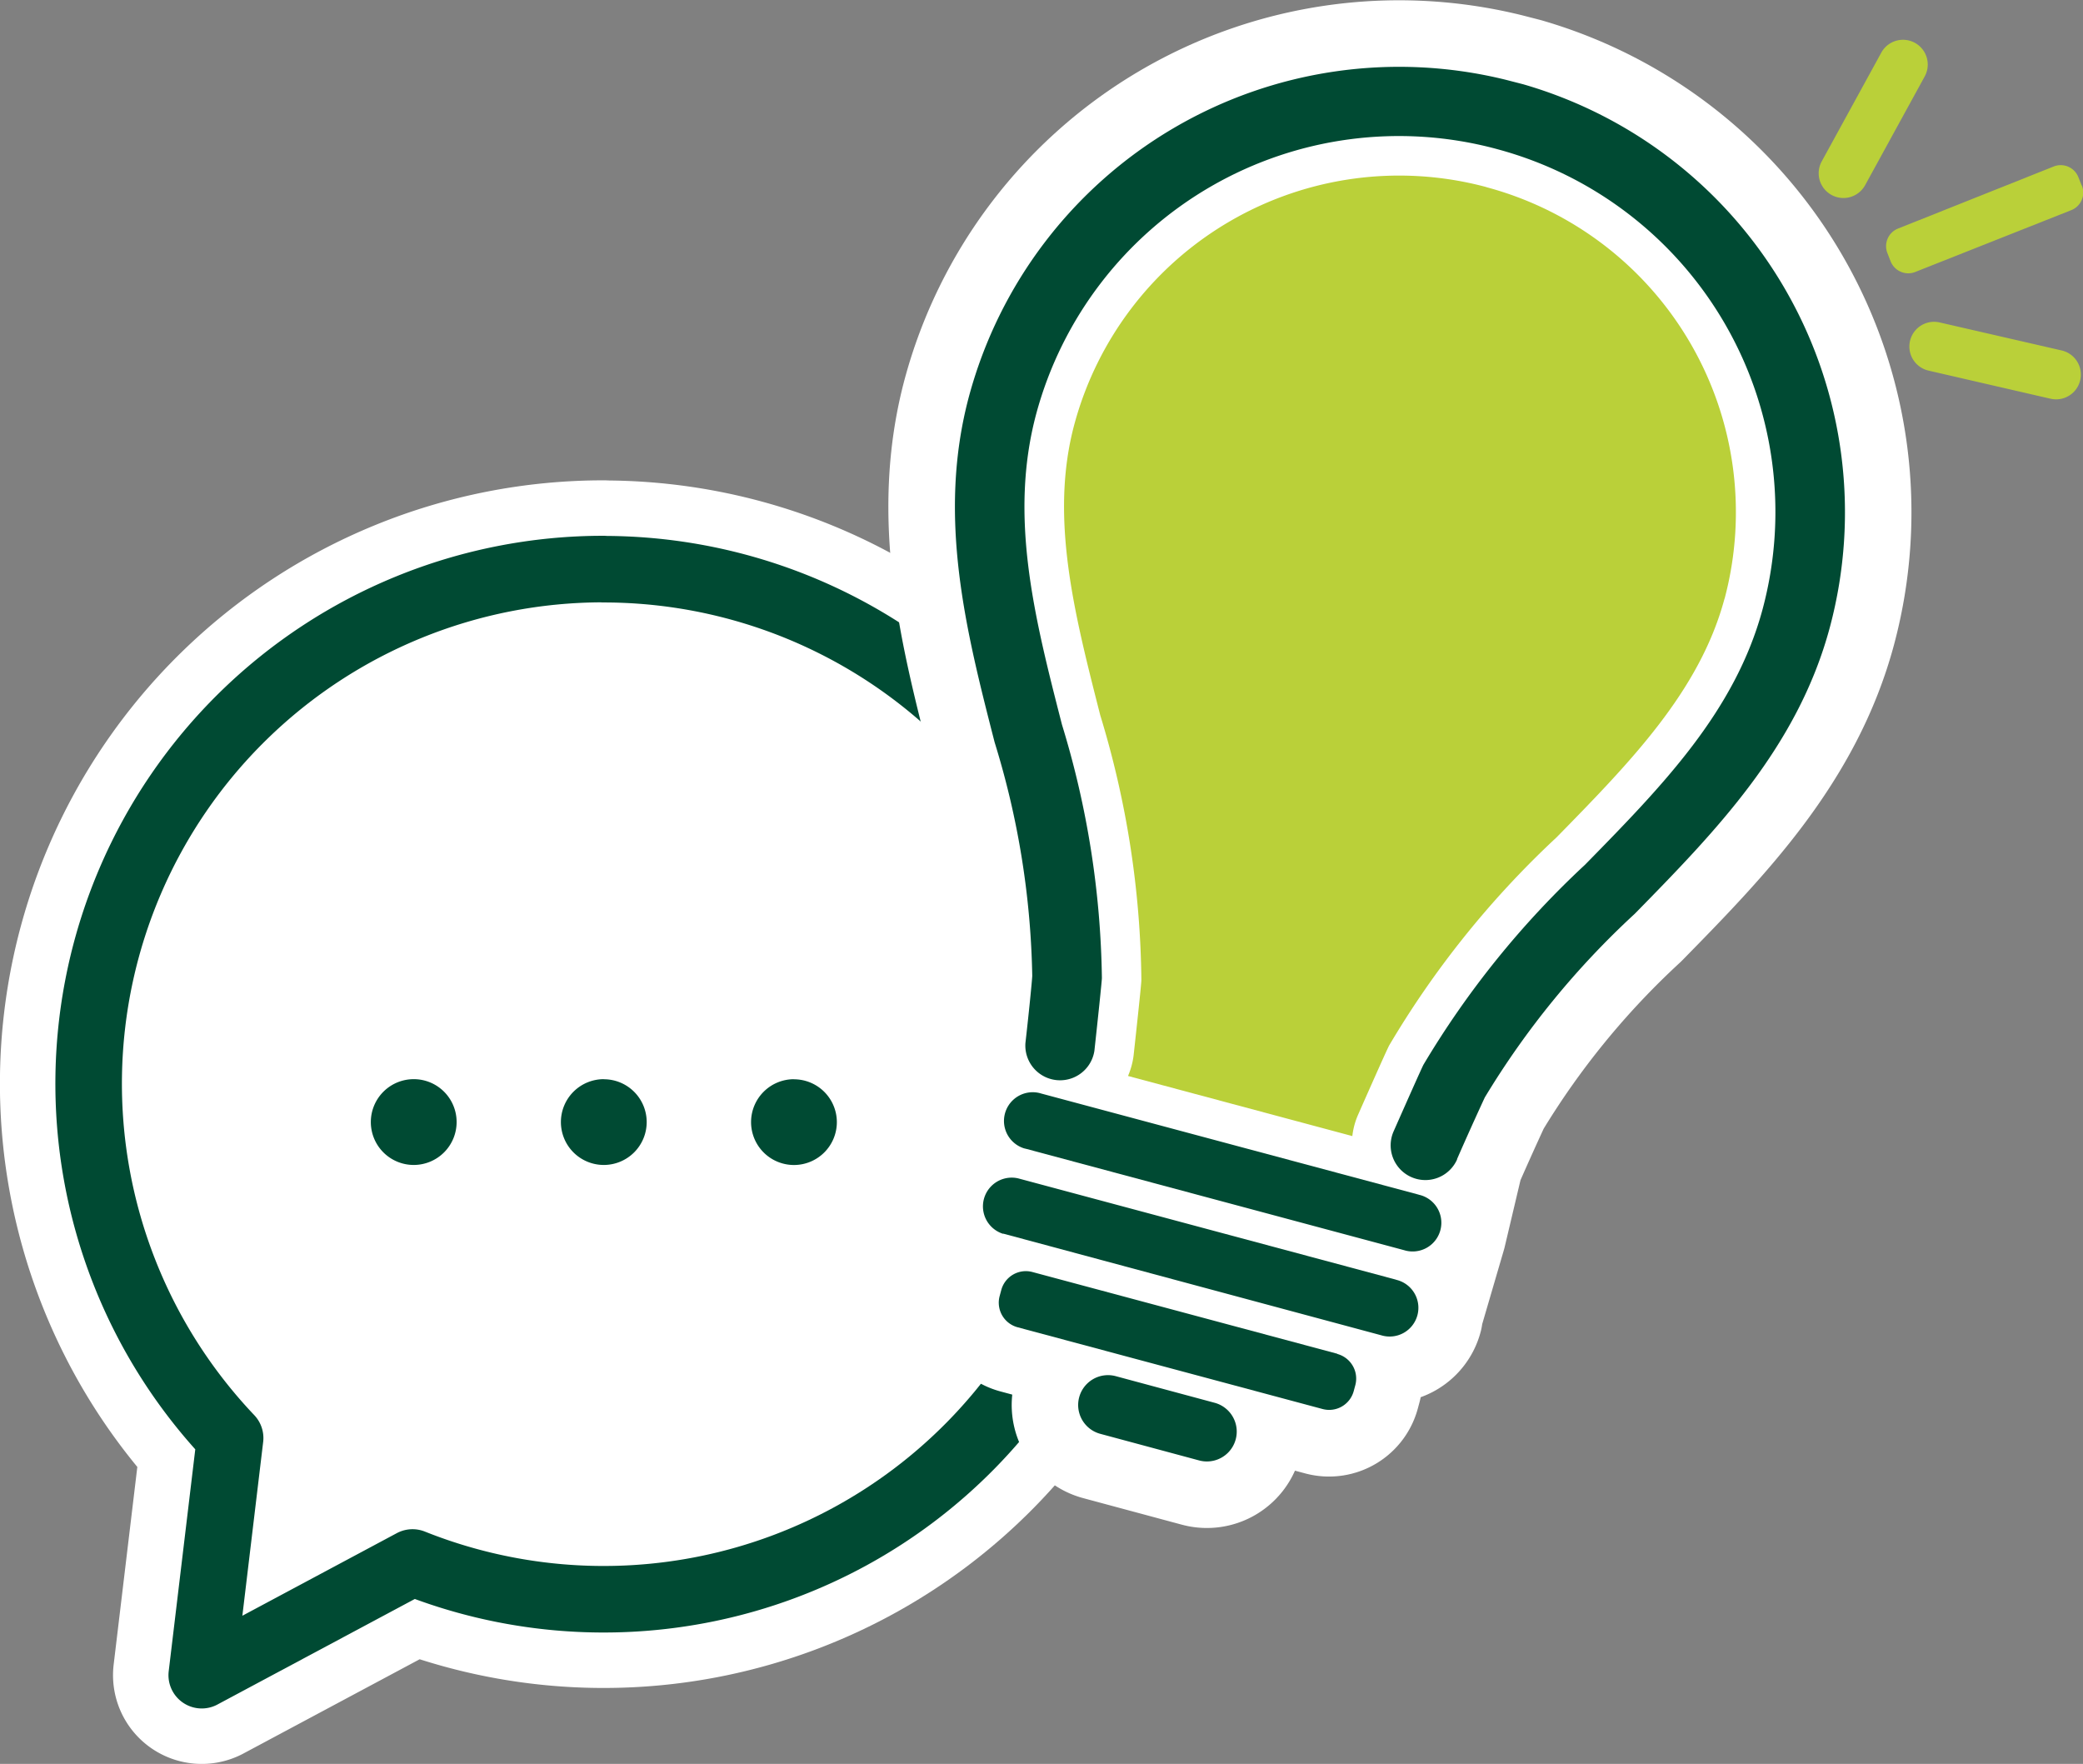
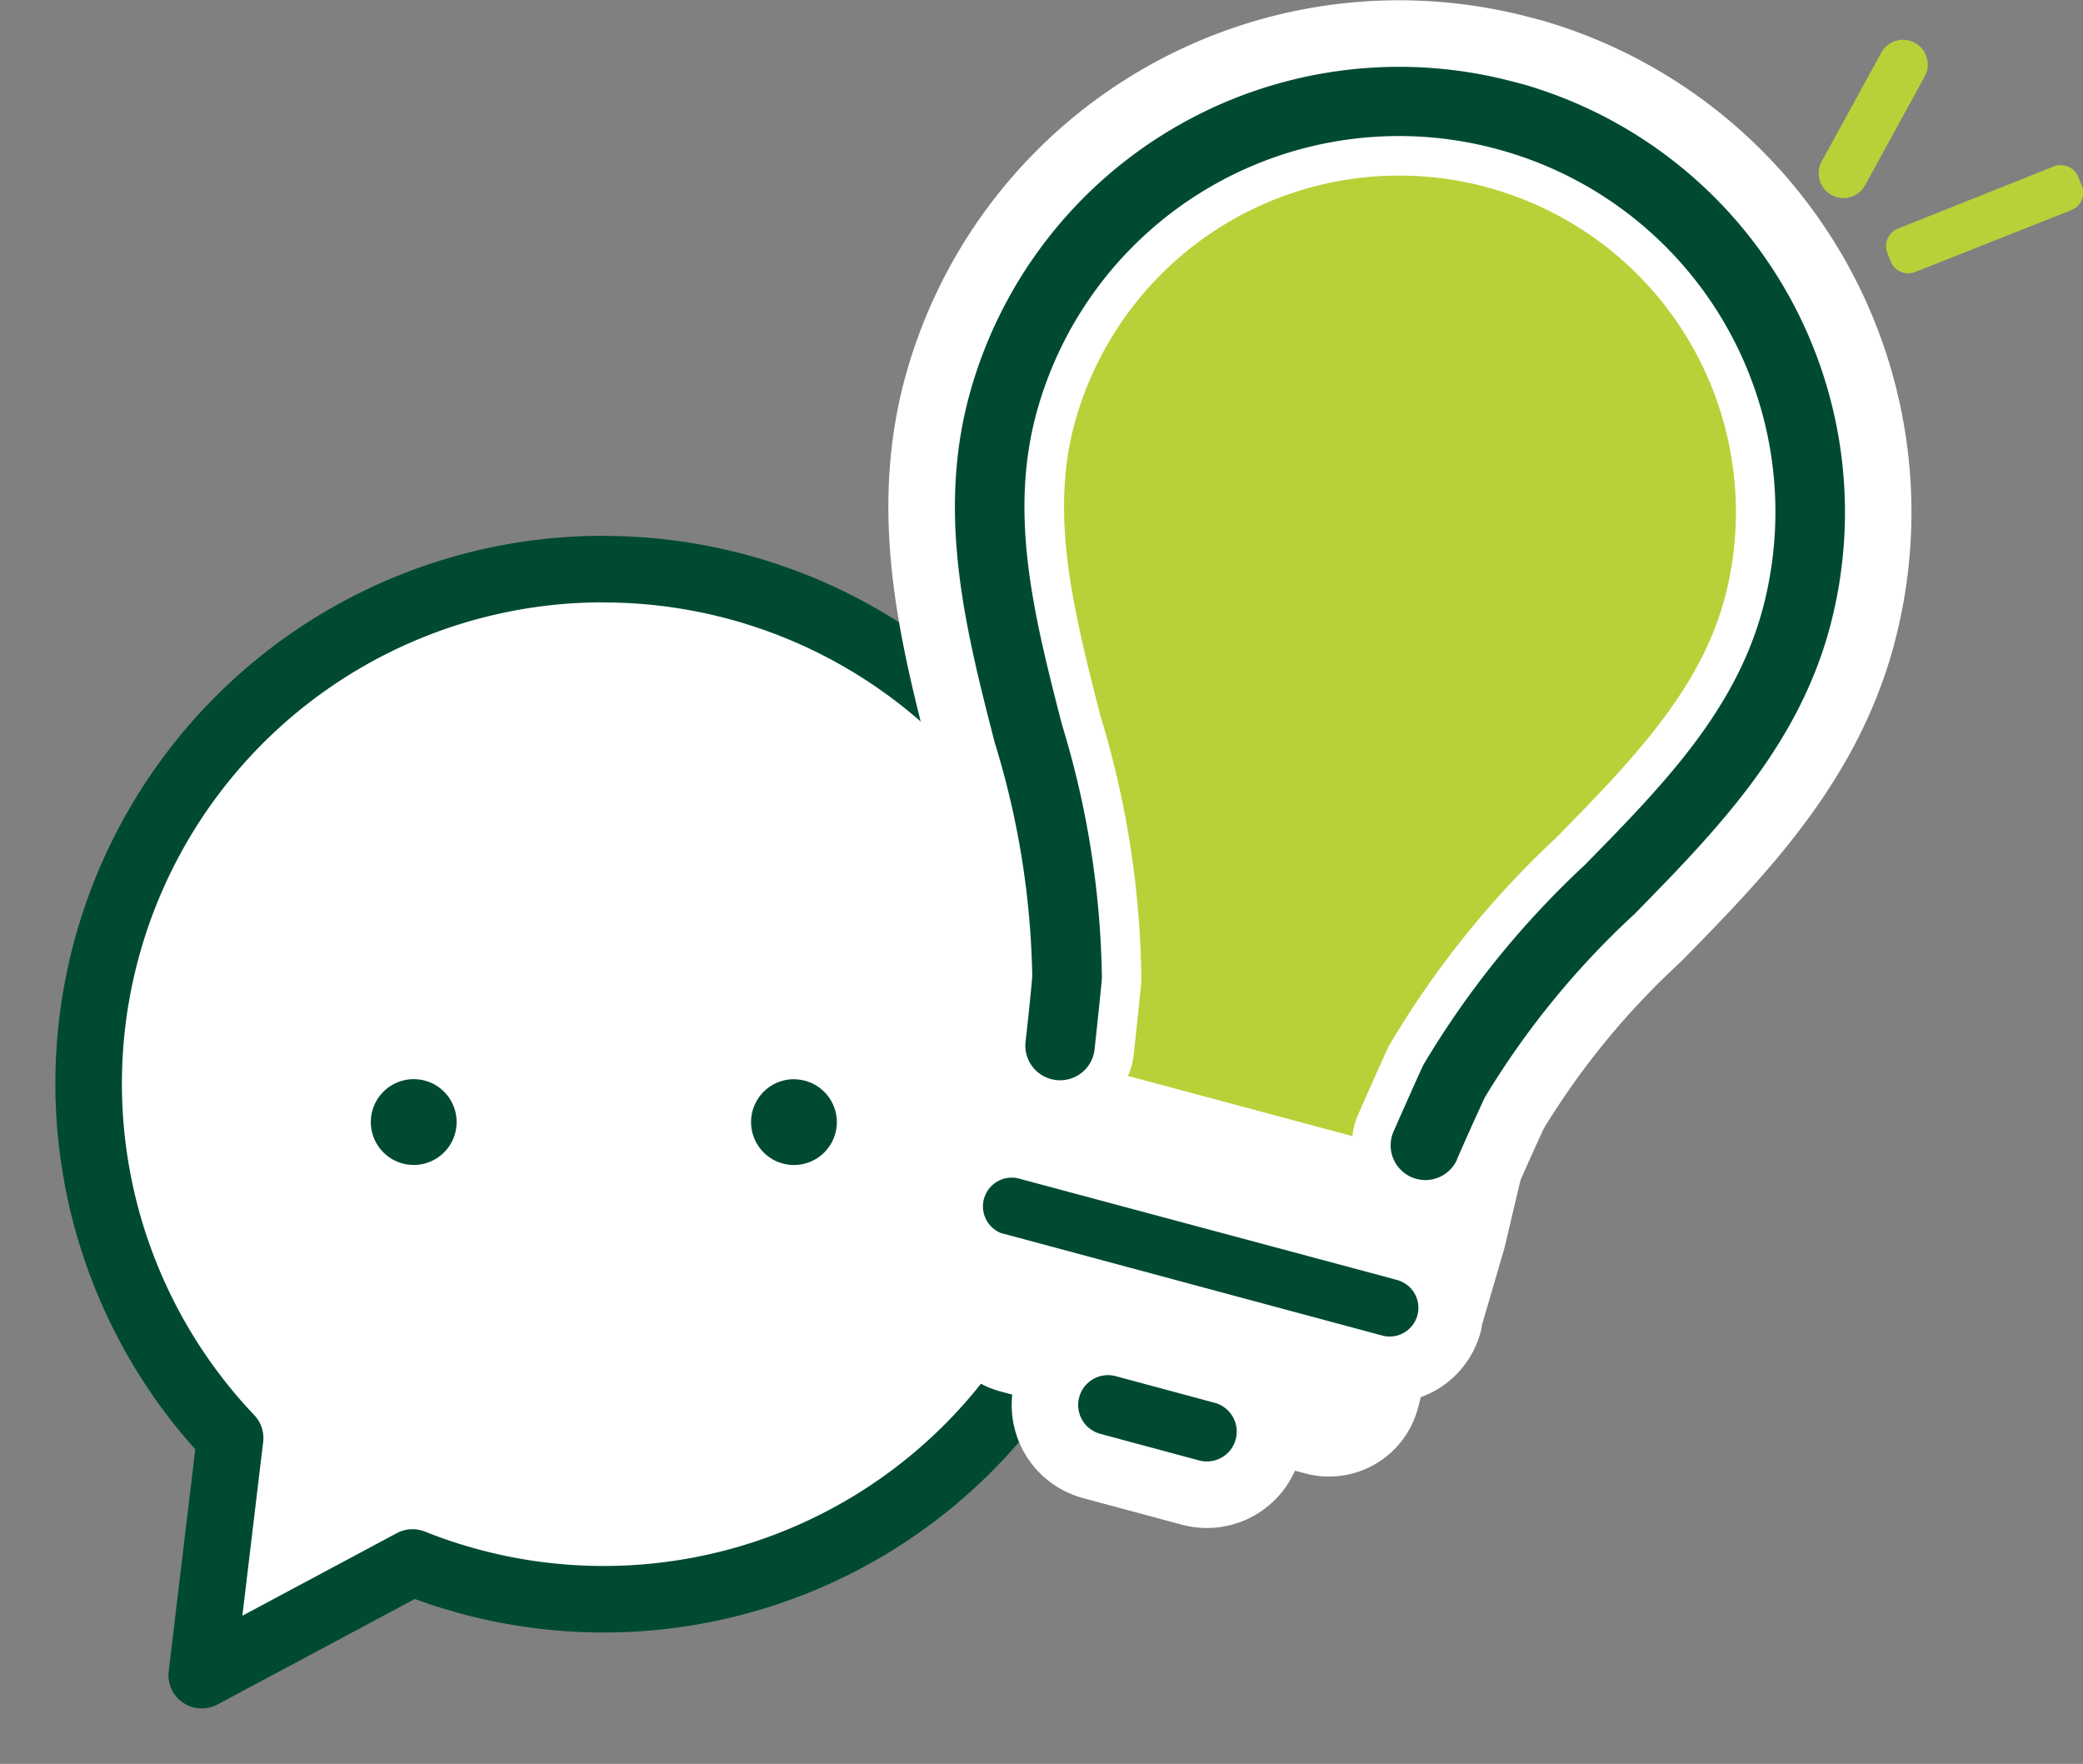
<svg xmlns="http://www.w3.org/2000/svg" width="46.959" height="39.763">
  <rect width="100%" height="100%" fill="#808080" stroke="none" />
  <defs>
    <clipPath id="a">
      <path data-name="Rectangle 7572" fill="none" d="M0 0h46.959v39.763H0z" />
    </clipPath>
  </defs>
  <g data-name="Group 31898">
    <g data-name="Group 31857" clip-path="url(#a)">
      <path data-name="Path 269845" d="M13.613 12.828a11.6 11.6 0 00-8.425 19.589l-.64 5.346L9.3 35.222a11.61 11.61 0 104.307-22.391" fill="#fff" />
-       <path data-name="Path 269846" d="M13.613 12.828a11.6 11.6 0 00-8.425 19.589l-.64 5.346L9.3 35.222a11.61 11.61 0 104.307-22.391" fill="none" stroke="#fff" stroke-linecap="round" stroke-linejoin="round" stroke-width="4" />
      <path data-name="Path 269847" d="M13.613 12.828a11.6 11.6 0 00-8.425 19.589l-.64 5.346L9.3 35.222a11.61 11.61 0 104.307-22.391" fill="#fff" />
      <path data-name="Path 269848" d="M13.613 12.828a11.6 11.6 0 00-8.425 19.589l-.64 5.346L9.3 35.222a11.61 11.61 0 104.307-22.391" fill="none" stroke="#004a33" stroke-linecap="round" stroke-linejoin="round" stroke-width="1.5" />
      <path data-name="Path 269849" d="M9.328 24.327a.967.967 0 10.966.968.966.966 0 00-.966-.968z" fill="#004a33" />
-       <path data-name="Path 269850" d="M13.613 24.327a.967.967 0 10.966.968.966.966 0 00-.966-.966" fill="#004a33" />
      <path data-name="Path 269851" d="M17.9 24.328a.967.967 0 10.966.968.967.967 0 00-.966-.966" fill="#004a33" />
      <path data-name="Path 269852" d="M34.34 1.9l-.389-.1a10.043 10.043 0 00-12.107 7.134c-.726 2.712-.063 5.3.579 7.8A18.882 18.882 0 0123.271 22c-.008.134-.055.6-.114 1.148l-.494 1.925-.5 1.935a.648.648 0 00.448.8l.017.005.333.089-.389 1.174-.038.141a.575.575 0 00.407.7l1.684.452-.295 1.131a.673.673 0 00.476.822l2.229.6a.672.672 0 00.822-.475.662.662 0 00-.017-.362l.039.007.121-.813 1.815.487a.573.573 0 00.7-.405l.038-.141a.552.552 0 00.013-.213v-1.059l.563.151a.649.649 0 00.8-.457.743.743 0 00.007-.124l.014-.005.513-1.754.386-1.632a72.83 72.83 0 01.625-1.389 18.929 18.929 0 013.378-4.138c1.808-1.844 3.676-3.751 4.4-6.463A10.043 10.043 0 0034.34 1.9" fill="#fff" />
      <path data-name="Path 269853" d="M34.34 1.9l-.389-.1a10.043 10.043 0 00-12.107 7.134c-.726 2.712-.063 5.3.579 7.8A18.882 18.882 0 0123.271 22c-.008.134-.055.6-.114 1.148l-.494 1.925-.5 1.935a.648.648 0 00.448.8l.017.005.333.089-.389 1.174-.038.141a.575.575 0 00.407.7l1.684.452-.295 1.131a.673.673 0 00.476.822l2.229.6h0a.672.672 0 00.822-.475.662.662 0 00-.017-.362l.039.007.121-.813 1.815.487a.573.573 0 00.7-.405h0l.038-.141a.552.552 0 00.013-.213h0v-1.059l.563.151a.649.649 0 00.8-.457.743.743 0 00.007-.124l.014-.005.513-1.754.386-1.632a72.83 72.83 0 01.625-1.389 18.929 18.929 0 013.378-4.138c1.808-1.844 3.676-3.751 4.4-6.463A10.043 10.043 0 0034.34 1.9z" fill="none" stroke="#fff" stroke-linejoin="round" stroke-width="3" />
-       <path data-name="Path 269854" d="M30.148 30.517l-6.875-1.843a.573.573 0 00-.7.405l-.038.141a.574.574 0 00.406.7l6.876 1.843a.573.573 0 00.7-.4l.038-.141a.575.575 0 00-.405-.7" fill="#004a33" />
      <path data-name="Path 269855" d="M46.928 4.179l-.073-.184a.428.428 0 00-.554-.243l-3.511 1.4a.426.426 0 00-.24.554l.072.185a.428.428 0 00.555.24l3.516-1.393a.426.426 0 00.241-.554" fill="#bad039" />
-       <path data-name="Path 269856" d="M31.986 26.931l-8.512-2.28a.647.647 0 00-.386 1.236l.054.013 8.512 2.282a.647.647 0 10.385-1.236.374.374 0 00-.053-.013" fill="#004a33" />
      <path data-name="Path 269857" d="M31.472 28.847l-8.512-2.282a.648.648 0 00-.353 1.246h.017l8.513 2.289a.648.648 0 10.335-1.251" fill="#004a33" />
      <path data-name="Path 269858" d="M34.34 1.9l-.388-.1a10.043 10.043 0 00-12.107 7.134c-.727 2.712-.063 5.3.578 7.8A18.882 18.882 0 0123.271 22c-.01.164-.075.82-.154 1.514a.783.783 0 001.555.174c.076-.694.166-1.549.169-1.637a20.37 20.37 0 00-.9-5.716c-.618-2.407-1.2-4.683-.582-7a8.469 8.469 0 0110.368-5.98l.029.008a8.468 8.468 0 015.982 10.362c-.621 2.314-2.265 3.993-4.006 5.769A20.384 20.384 0 0032.091 24c-.042.079-.39.862-.672 1.5a.782.782 0 001.429.638v-.01a72.83 72.83 0 01.625-1.389 18.929 18.929 0 013.38-4.139c1.807-1.844 3.675-3.751 4.4-6.463A10.042 10.042 0 0034.34 1.9" fill="#004a33" />
-       <path data-name="Path 269859" d="M46.213 8.985l-2.734-.63a.557.557 0 01.246-1.087l2.739.629a.558.558 0 01-.223 1.094l-.028-.007" fill="#bad039" />
      <path data-name="Path 269860" d="M41.065 3.645l1.346-2.457a.558.558 0 01.98.534l-1.349 2.462a.558.558 0 01-.977-.539" fill="#bad039" />
      <path data-name="Path 269861" d="M38.878 13.5a7.585 7.585 0 00-5.351-9.276l-.038-.012a7.585 7.585 0 00-9.27 5.358c-.56 2.089 0 4.256.585 6.553a21.092 21.092 0 01.927 5.959c0 .042-.005.153-.174 1.7a1.691 1.691 0 01-.127.473l5.057 1.355a1.647 1.647 0 01.126-.473c.63-1.429.683-1.526.7-1.563a21.038 21.038 0 013.78-4.7c1.659-1.694 3.225-3.292 3.785-5.381" fill="#bad039" />
      <path data-name="Path 269862" d="M27.034 32.922l-2.229-.6a.671.671 0 01.348-1.3l2.229.6a.671.671 0 01-.348 1.3" fill="#004a33" />
    </g>
  </g>
</svg>